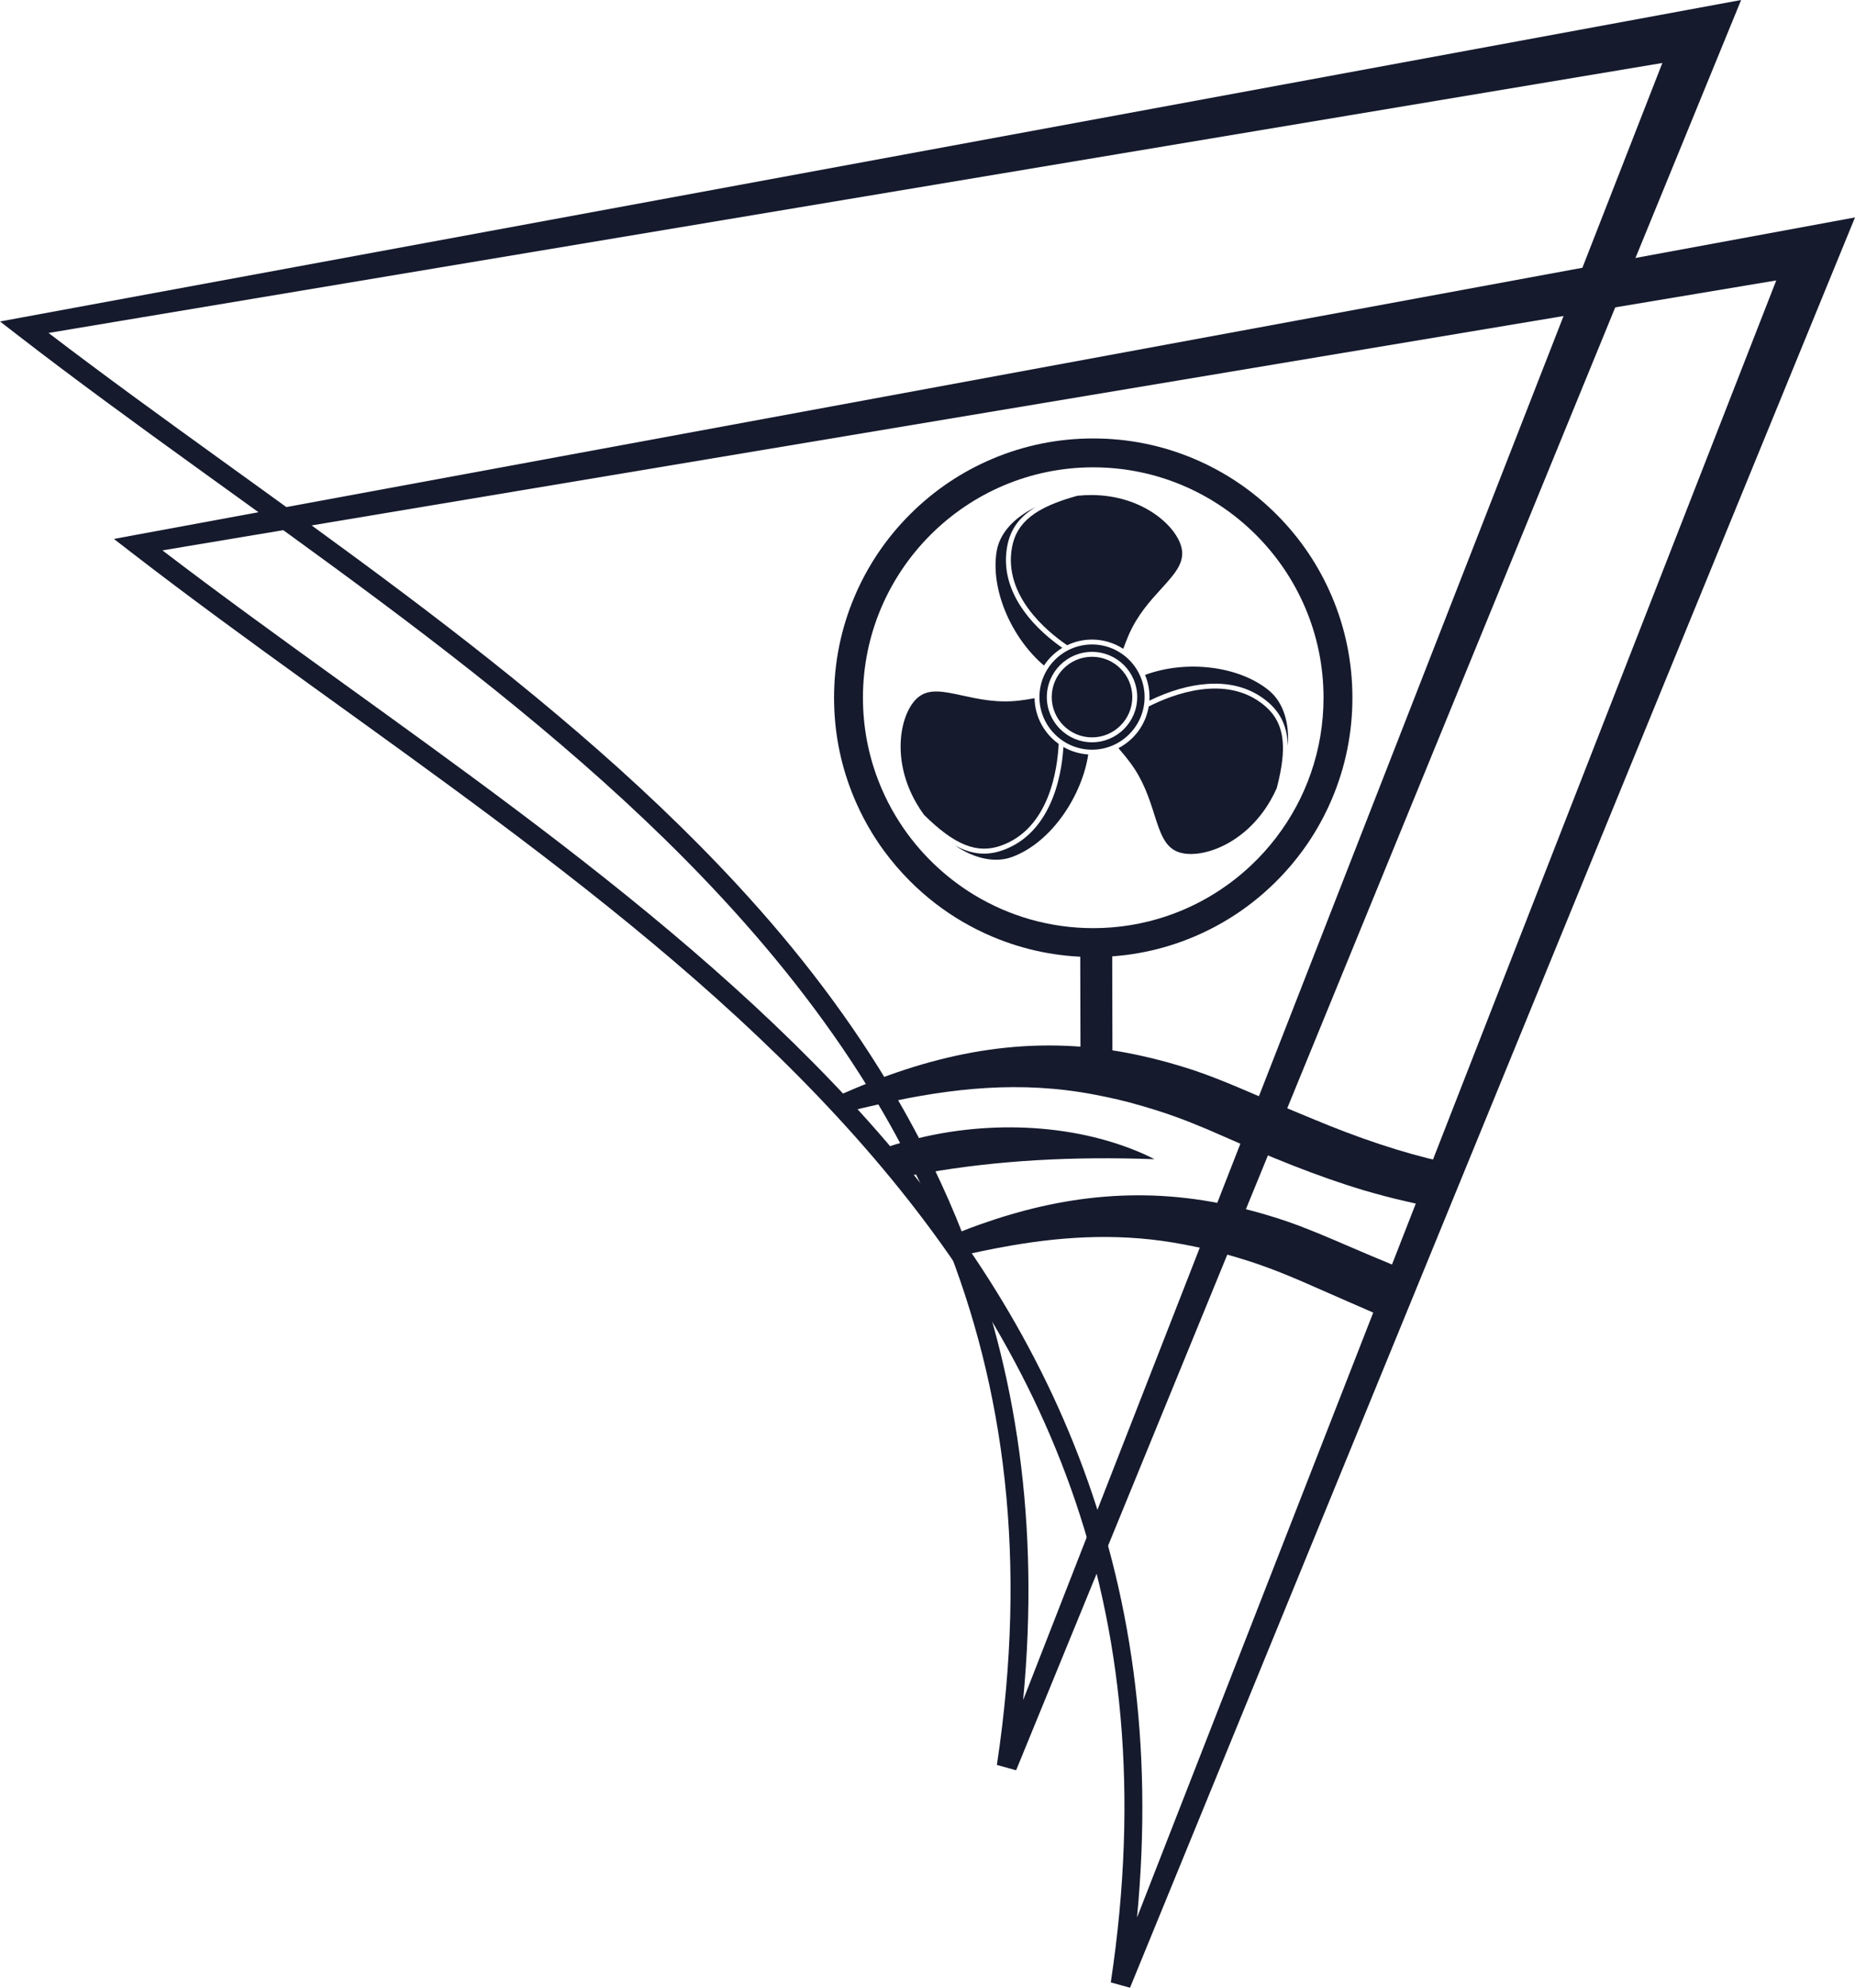
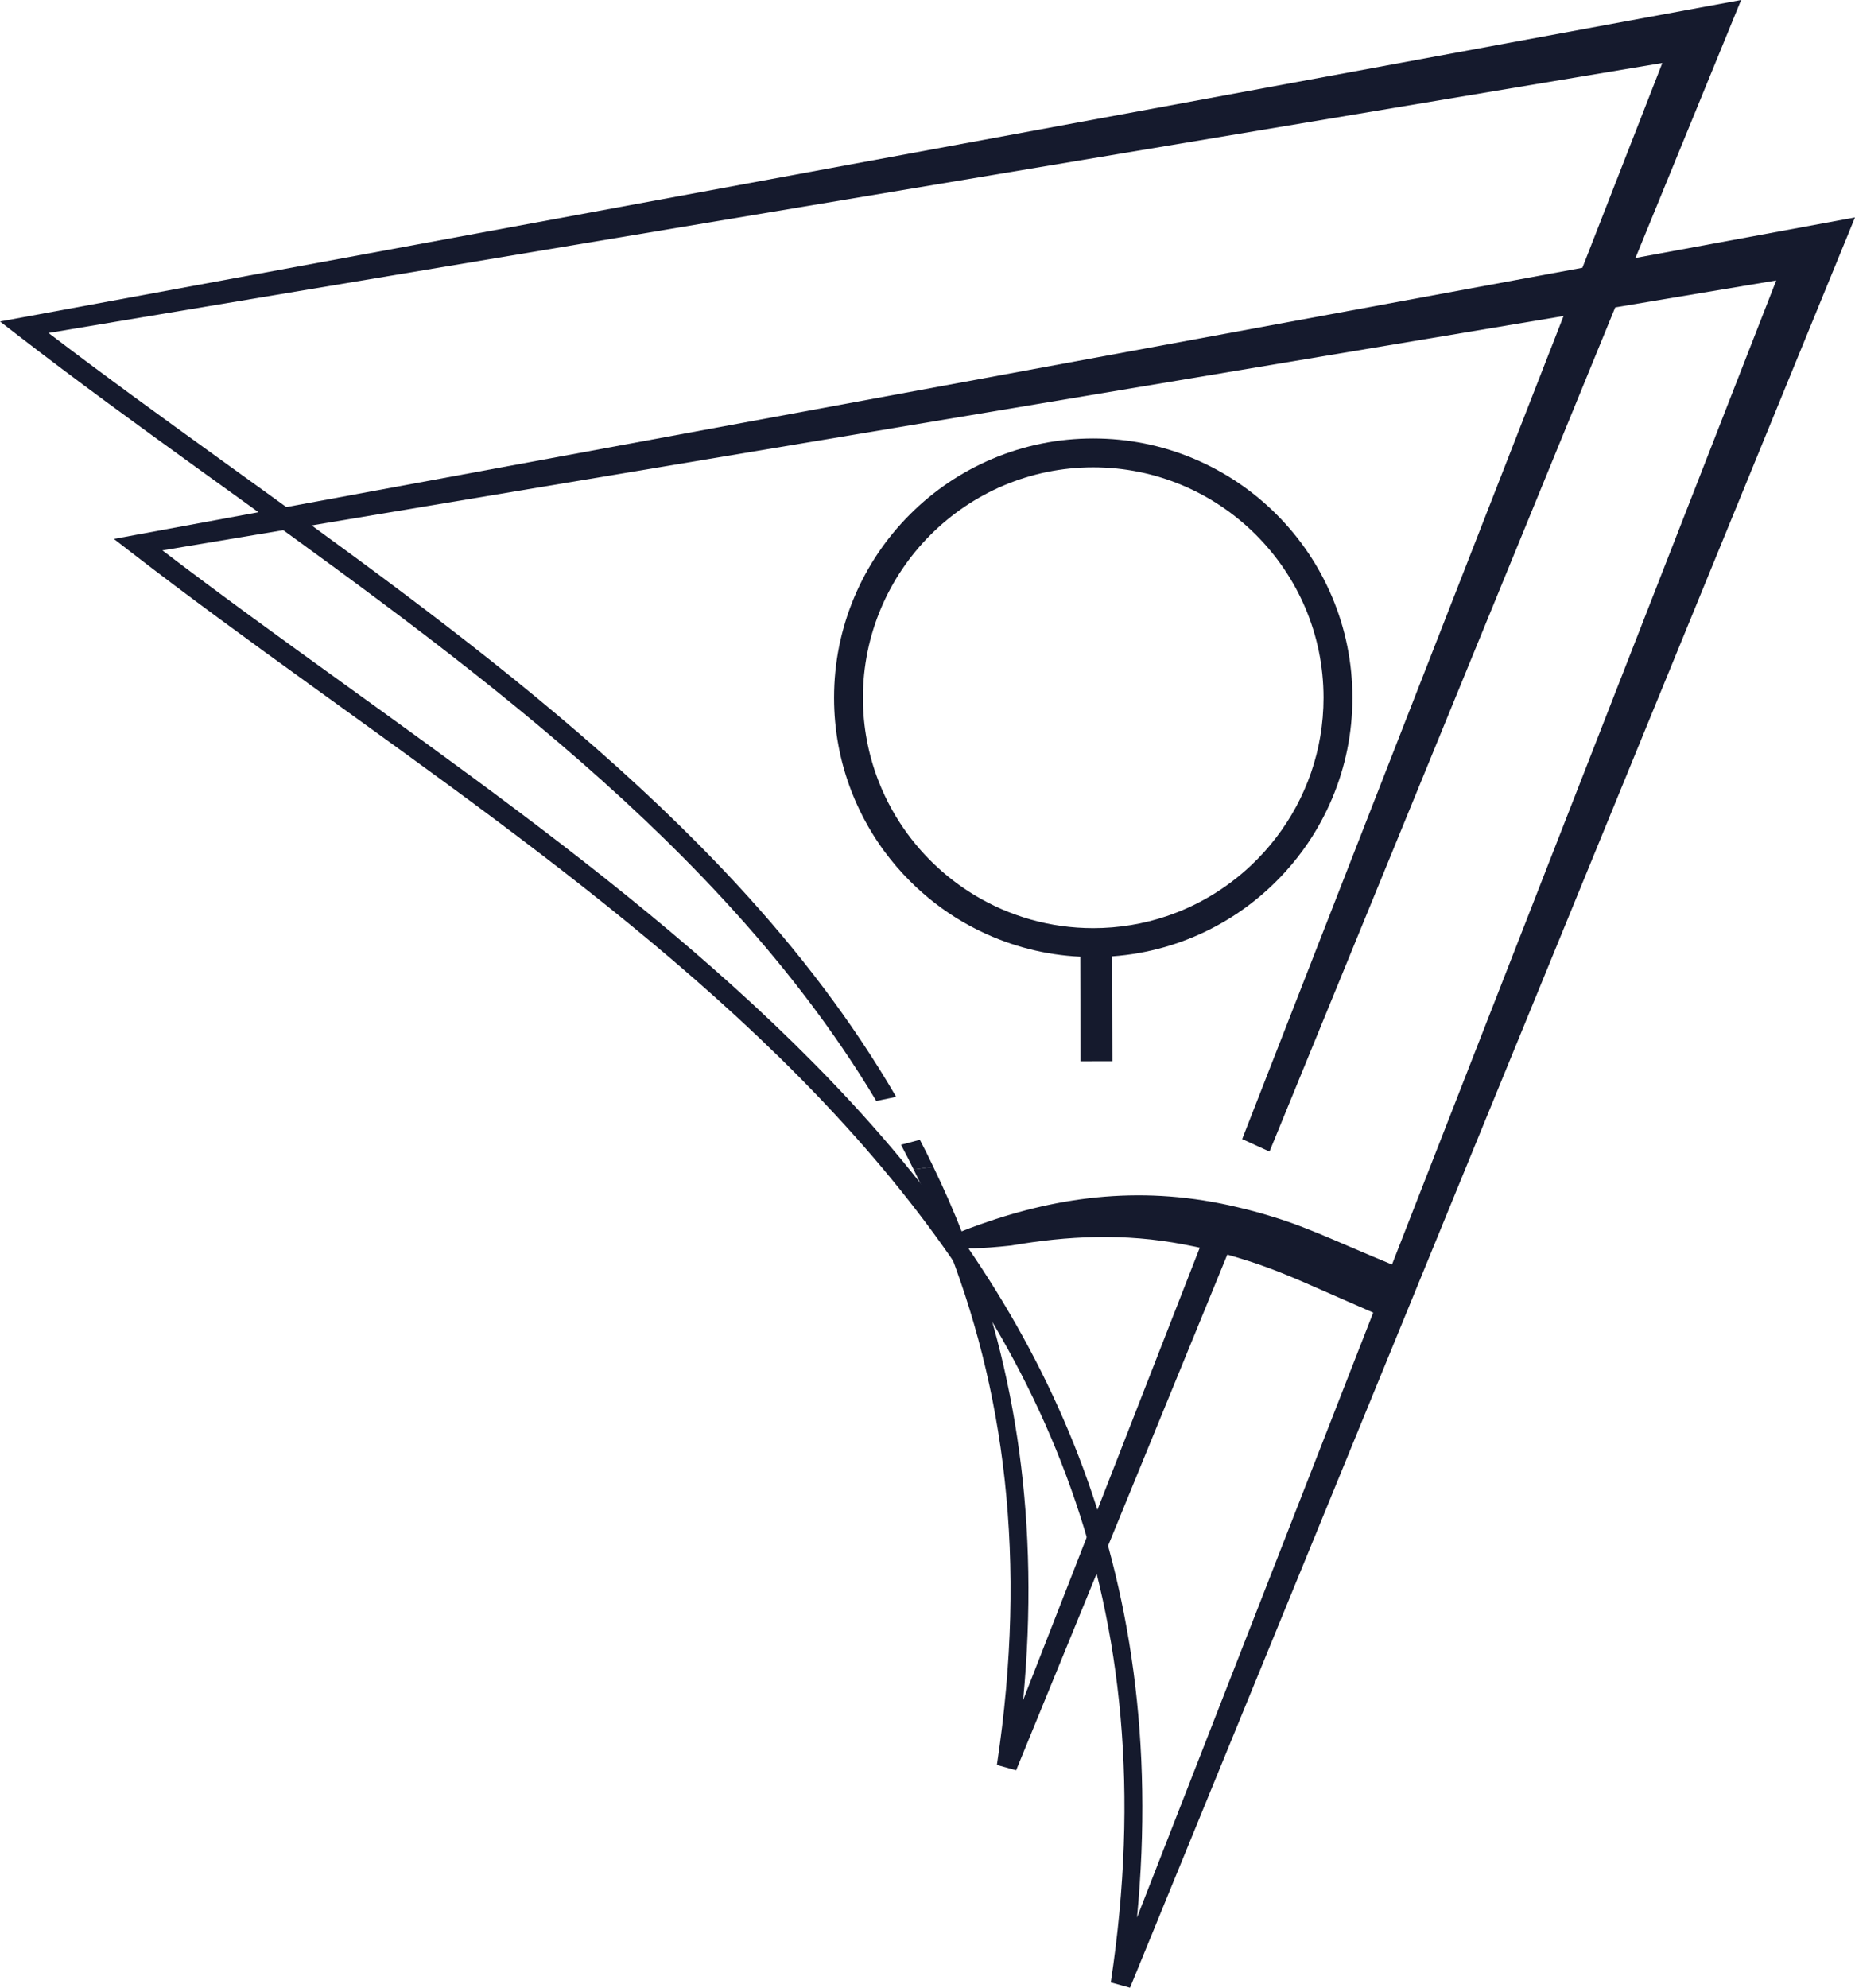
<svg xmlns="http://www.w3.org/2000/svg" style="isolation:isolate" viewBox="670.689 279.839 530.621 568.321" width="530.621pt" height="568.321pt">
  <defs>
    <clipPath id="_clipPath_hR2nIN2EYjA4AP72cmKwEgzcuB6gszBk">
      <rect x="670.689" y="279.839" width="530.621" height="568.321" />
    </clipPath>
  </defs>
  <g clip-path="url(#_clipPath_hR2nIN2EYjA4AP72cmKwEgzcuB6gszBk)">
    <path d=" M 993.928 848.161 L 988.427 846.639 C 1004.86 737.91 967.755 661.449 910.058 599.023 C 852.368 536.599 773.955 488.559 708.352 437.854 L 703.269 433.928 L 709.6 432.754 L 1201.311 342.005 L 993.928 848.161 Z M 995.931 828.096 L 1178.783 360.019 L 717.148 437.2 C 781.347 486.22 857.342 533.511 914.28 595.128 C 969.187 654.538 1005.485 727.957 995.931 828.096 Z " fill="rgb(21,26,45)" />
    <path d=" M 946.197 632.973 C 961.301 671.547 968.18 715.324 963.354 765.923 L 1018.67 624.318 L 1026.398 627.227 L 1026.398 627.227 L 961.349 785.987 L 955.848 784.465 C 964.725 725.739 957.982 676.426 940.763 633.685 L 946.197 632.973 L 946.197 632.973 Z " fill="rgb(21,26,45)" />
    <path d=" M 946.197 632.973 C 943.595 626.306 940.742 619.799 937.662 613.438 L 937.662 613.438 L 932.037 614.213 C 935.192 620.548 938.115 627.03 940.763 633.685 L 946.197 632.973 L 946.197 632.973 Z " fill="rgb(21,26,45)" />
    <path d=" M 937.662 613.438 C 936.431 610.833 935.141 608.267 933.814 605.725 L 933.814 605.725 L 928.419 607.15 C 929.663 609.48 930.875 611.831 932.037 614.213 L 937.662 613.438 L 937.662 613.438 Z " fill="rgb(21,26,45)" />
-     <path d=" M 933.814 605.725 C 931.654 601.566 929.39 597.475 927.035 593.444 L 927.035 593.444 L 921.354 594.631 C 923.814 598.737 926.177 602.905 928.419 607.15 L 933.814 605.725 L 933.814 605.725 Z " fill="rgb(21,26,45)" />
    <path d=" M 927.035 593.444 C 914.335 571.628 898.936 551.601 881.703 532.954 C 824.763 471.338 748.77 424.047 684.571 375.035 L 1146.204 297.846 L 1026.014 605.52 L 1033.825 609.1 L 1168.733 279.839 L 677.013 370.59 L 670.689 371.755 L 675.775 375.681 C 741.376 426.394 819.79 474.426 877.479 536.852 C 894.072 554.804 908.962 573.917 921.354 594.631 L 927.035 593.444 L 927.035 593.444 Z " fill="rgb(21,26,45)" />
-     <path d=" M 1026.398 627.227 L 1033.825 609.1 L 1026.014 605.52 L 1018.67 624.318 L 1026.398 627.227 L 1026.398 627.227 Z " fill="rgb(21,26,45)" />
-     <path d=" M 1088.186 613.245 C 1085.474 617.26 1086.702 621.612 1083.436 625.245 C 1078.698 624.702 1078.147 624.537 1073.424 623.448 C 1073.119 623.376 1072.815 623.303 1072.51 623.231 C 1068.897 622.452 1064.4 621.2 1060.811 620.167 C 1047.167 616.074 1033.927 610.575 1020.917 604.852 C 1014.697 602.092 1008.567 599.55 1002.115 597.49 C 999.573 596.669 996.684 595.837 994.108 595.128 C 993.137 594.884 991.303 594.43 990.339 594.184 C 988.284 593.716 985.902 593.198 983.832 592.821 C 962.596 588.724 942.832 590.984 923.044 595.351 C 919.123 596.216 915.199 597.163 911.265 598.161 C 911.025 597.622 910.79 597.083 910.558 596.54 C 910.144 595.57 909.746 594.598 909.366 593.618 C 913.003 591.962 916.646 590.415 920.306 588.993 C 945.195 579.31 970.766 575.361 999.125 582.163 C 999.694 582.293 1000.276 582.43 1000.863 582.574 C 1003.426 583.204 1006.132 583.962 1008.556 584.703 C 1010.694 585.334 1012.828 586.049 1014.949 586.816 C 1018.934 588.256 1022.868 589.883 1026.698 591.513 C 1033.067 594.259 1039.458 596.985 1045.864 599.612 C 1059.301 605.25 1071.68 609.411 1083.625 612.081 C 1087.997 613.057 1083.901 612.668 1088.186 613.245 Z " fill="rgb(21,26,45)" />
-     <path d=" M 1069.805 641.78 C 1064.847 645.291 1071.578 653.626 1066.061 656.245 C 1063.524 655.164 1049.012 648.802 1046.491 647.695 C 1043.921 646.555 1041.368 645.448 1038.798 644.403 C 1035.151 642.915 1031.475 641.539 1027.692 640.333 C 1025.151 639.512 1022.26 638.68 1019.685 637.971 C 1018.716 637.727 1016.881 637.273 1015.914 637.027 C 1013.861 636.557 1011.479 636.039 1009.406 635.664 C 992.205 632.345 975.971 633.196 959.905 635.964 C 954.504 636.892 949.122 638.037 943.728 639.314 C 941.905 637.912 941.67 635.894 939.936 634.37 C 944.134 632.54 946.797 631.422 951.031 629.919 C 974.304 621.659 998.291 618.672 1024.7 625.006 C 1027.744 625.7 1031.151 626.635 1034.13 627.546 C 1040.294 629.364 1046.409 631.857 1052.277 634.356 C 1053.708 634.973 1055.141 635.588 1056.576 636.203 C 1060.974 638.091 1065.385 639.957 1069.805 641.78 Z " fill="rgb(21,26,45)" />
-     <path d=" M 1000.93 611.279 C 977.68 610.405 955.889 611.63 935.706 615.168 C 931.286 615.943 930.445 615.875 926.186 616.87 C 924.417 614.469 921.741 612.035 920.186 609.495 C 923.908 607.92 925.276 607.486 929.214 606.362 C 951.853 599.893 977.346 600.87 997.325 609.555 C 998.529 610.103 999.732 610.642 1000.93 611.279 Z " fill="rgb(21,26,45)" />
+     <path d=" M 1069.805 641.78 C 1064.847 645.291 1071.578 653.626 1066.061 656.245 C 1063.524 655.164 1049.012 648.802 1046.491 647.695 C 1043.921 646.555 1041.368 645.448 1038.798 644.403 C 1035.151 642.915 1031.475 641.539 1027.692 640.333 C 1025.151 639.512 1022.26 638.68 1019.685 637.971 C 1018.716 637.727 1016.881 637.273 1015.914 637.027 C 1013.861 636.557 1011.479 636.039 1009.406 635.664 C 992.205 632.345 975.971 633.196 959.905 635.964 C 941.905 637.912 941.67 635.894 939.936 634.37 C 944.134 632.54 946.797 631.422 951.031 629.919 C 974.304 621.659 998.291 618.672 1024.7 625.006 C 1027.744 625.7 1031.151 626.635 1034.13 627.546 C 1040.294 629.364 1046.409 631.857 1052.277 634.356 C 1053.708 634.973 1055.141 635.588 1056.576 636.203 C 1060.974 638.091 1065.385 639.957 1069.805 641.78 Z " fill="rgb(21,26,45)" />
    <path d=" M 979.681 547.655 L 988.82 547.634 L 988.903 583.249 L 979.764 583.27 L 979.681 547.655 Z " fill="rgb(21,26,45)" />
    <path d=" M 1035.733 519.313 C 1033.572 522.138 1031.184 524.782 1028.602 527.221 C 1025.031 530.593 1021.084 533.57 1016.835 536.086 C 1012.936 538.391 1008.783 540.304 1004.427 541.773 C 997.822 544.003 990.753 545.211 983.406 545.211 C 970.99 545.211 959.363 541.758 949.438 535.76 C 947.297 534.467 945.236 533.054 943.262 531.532 C 939.334 528.504 935.755 525.043 932.601 521.223 C 930.983 519.263 929.475 517.211 928.09 515.072 C 926.499 512.617 925.064 510.05 923.807 507.385 C 923.12 505.934 922.486 504.454 921.908 502.948 C 919.081 495.615 917.531 487.654 917.531 479.336 C 917.531 443.012 947.083 413.458 983.406 413.458 C 1019.732 413.458 1049.285 443.012 1049.285 479.336 C 1049.285 494.357 1044.231 508.22 1035.733 519.313 Z M 1051.715 450.476 C 1047.98 441.649 1042.636 433.72 1035.829 426.912 C 1029.023 420.106 1021.094 414.76 1012.266 411.026 C 1003.123 407.16 993.413 405.199 983.406 405.199 C 973.401 405.199 963.692 407.16 954.55 411.026 C 945.721 414.76 937.792 420.106 930.985 426.912 C 924.177 433.72 918.834 441.649 915.1 450.476 C 911.232 459.618 909.272 469.329 909.272 479.336 C 909.272 488.601 910.952 497.613 914.273 506.155 C 914.537 506.839 914.813 507.517 915.1 508.194 C 915.26 508.573 915.424 508.949 915.59 509.325 C 916.897 512.284 918.389 515.134 920.057 517.874 C 921.138 519.648 922.292 521.376 923.521 523.053 C 925.768 526.125 928.26 529.032 930.985 531.757 C 932.107 532.878 933.258 533.96 934.44 535.001 C 935.646 536.066 936.886 537.089 938.155 538.069 C 943.175 541.948 948.661 545.153 954.55 547.644 C 963.692 551.511 973.401 553.47 983.406 553.47 C 993.413 553.47 1003.123 551.511 1012.266 547.644 C 1013.212 547.243 1014.145 546.826 1015.069 546.388 C 1018.92 544.571 1022.586 542.435 1026.048 539.995 C 1029.518 537.552 1032.785 534.801 1035.829 531.757 C 1036.745 530.841 1037.634 529.903 1038.496 528.948 C 1040.78 526.42 1042.873 523.754 1044.771 520.959 C 1047.492 516.957 1049.812 512.693 1051.715 508.194 C 1055.582 499.05 1057.544 489.341 1057.544 479.336 C 1057.544 469.329 1055.582 459.618 1051.715 450.476 Z " fill="rgb(21,26,45)" />
    <g>
      <clipPath id="_clipPath_OmkptSZXKpCmzP68oOQkaOydFThQN1SY">
        <path d=" M 909.345 399.133 L 909.345 547.9 L 1058.111 547.9 L 1058.111 399.133 L 909.345 399.133 Z " fill="rgb(255,255,255)" />
      </clipPath>
      <g clip-path="url(#_clipPath_OmkptSZXKpCmzP68oOQkaOydFThQN1SY)">
-         <path d=" M 1033.751 477.329 C 1025.297 470.289 1010.155 468.394 998.233 472.81 C 999.05 474.76 999.502 476.9 999.502 479.145 C 999.502 479.491 999.491 479.832 999.469 480.171 C 1005.196 477.368 1010.95 475.714 1016.189 475.376 C 1022.99 474.936 1028.758 476.668 1033.333 480.526 C 1035.718 482.537 1037.316 484.877 1038.215 487.681 C 1038.733 489.302 1039.018 491.081 1039.071 493.065 C 1039.554 486.406 1037.729 480.64 1033.751 477.329 Z M 1008.741 436.818 C 1007.583 430.508 997.697 421.381 982.857 421.381 C 981.518 421.381 980.171 421.451 978.852 421.59 C 966.863 424.887 961.445 429.18 960.16 436.391 C 957.705 450.118 970.109 460.344 975.945 464.322 C 978.099 463.284 980.514 462.701 983.061 462.701 C 986.353 462.701 989.424 463.675 991.999 465.348 C 992.473 464.023 992.964 462.768 993.488 461.544 C 995.979 455.733 999.647 451.708 1002.88 448.157 C 1006.574 444.101 1009.491 440.899 1008.741 436.818 Z M 962.572 453.08 C 959.032 447.56 957.755 441.861 958.779 436.145 C 959.638 431.328 962.129 427.727 966.854 424.865 C 965.392 425.571 964.029 426.377 962.784 427.275 C 958.865 430.103 956.452 433.596 955.8 437.378 C 953.961 448.042 959.749 461.973 969.317 470.124 C 970.667 468.076 972.461 466.344 974.562 465.072 C 969.46 461.507 965.328 457.379 962.572 453.08 Z M 983.061 467.619 C 976.707 467.619 971.535 472.791 971.535 479.145 C 971.535 485.5 976.707 490.668 983.061 490.668 C 989.416 490.668 994.584 485.5 994.584 479.145 C 994.584 472.791 989.416 467.619 983.061 467.619 Z M 983.061 492.072 C 975.931 492.072 970.132 486.272 970.132 479.145 C 970.132 472.015 975.931 466.219 983.061 466.219 C 990.188 466.219 995.987 472.015 995.987 479.145 C 995.987 486.272 990.188 492.072 983.061 492.072 Z M 983.061 464.104 C 974.768 464.104 968.02 470.852 968.02 479.145 C 968.02 487.438 974.768 494.186 983.061 494.186 C 991.354 494.186 998.099 487.438 998.099 479.145 C 998.099 470.852 991.354 464.104 983.061 464.104 Z M 966.62 479.472 C 965.108 479.753 963.702 479.968 962.26 480.141 C 955.984 480.889 950.664 479.725 945.969 478.699 C 940.611 477.53 936.379 476.604 933.222 479.296 C 928.337 483.452 925.375 496.577 932.795 509.427 C 933.467 510.594 934.201 511.726 934.976 512.792 C 943.827 521.525 950.251 524.072 957.144 521.581 C 970.796 516.65 973.158 499.921 973.521 492.532 C 969.429 489.605 966.726 484.849 966.62 479.472 Z M 974.88 493.405 C 974.581 498.152 973.591 504.621 970.706 510.516 C 967.685 516.689 963.284 520.856 957.621 522.901 C 953.03 524.561 948.675 524.209 943.849 521.568 C 949.392 525.336 955.322 526.65 960.176 524.865 C 971.883 520.552 980.333 506.741 981.979 495.55 C 979.407 495.383 976.994 494.624 974.88 493.405 Z M 1032.426 481.597 C 1021.391 472.294 1005.806 478.518 999.282 481.834 C 998.423 487.025 995.128 491.402 990.615 493.745 C 991.575 494.844 992.741 496.231 993.979 497.888 C 997.764 502.948 999.419 508.136 1000.877 512.714 C 1002.54 517.941 1003.857 522.067 1007.767 523.459 C 1013.81 525.612 1026.655 521.615 1034.075 508.761 C 1034.747 507.598 1035.361 506.393 1035.902 505.182 C 1036.728 502.01 1037.252 499.305 1037.503 496.917 L 1037.506 496.878 C 1038.237 489.884 1036.669 485.173 1032.426 481.597 Z M 983.061 467.619 C 976.707 467.619 971.535 472.791 971.535 479.145 C 971.535 485.5 976.707 490.668 983.061 490.668 C 989.416 490.668 994.584 485.5 994.584 479.145 C 994.584 472.791 989.416 467.619 983.061 467.619 Z M 983.061 467.619 C 976.707 467.619 971.535 472.791 971.535 479.145 C 971.535 485.5 976.707 490.668 983.061 490.668 C 989.416 490.668 994.584 485.5 994.584 479.145 C 994.584 472.791 989.416 467.619 983.061 467.619 Z " fill="rgb(21,26,45)" />
-       </g>
+         </g>
    </g>
  </g>
</svg>